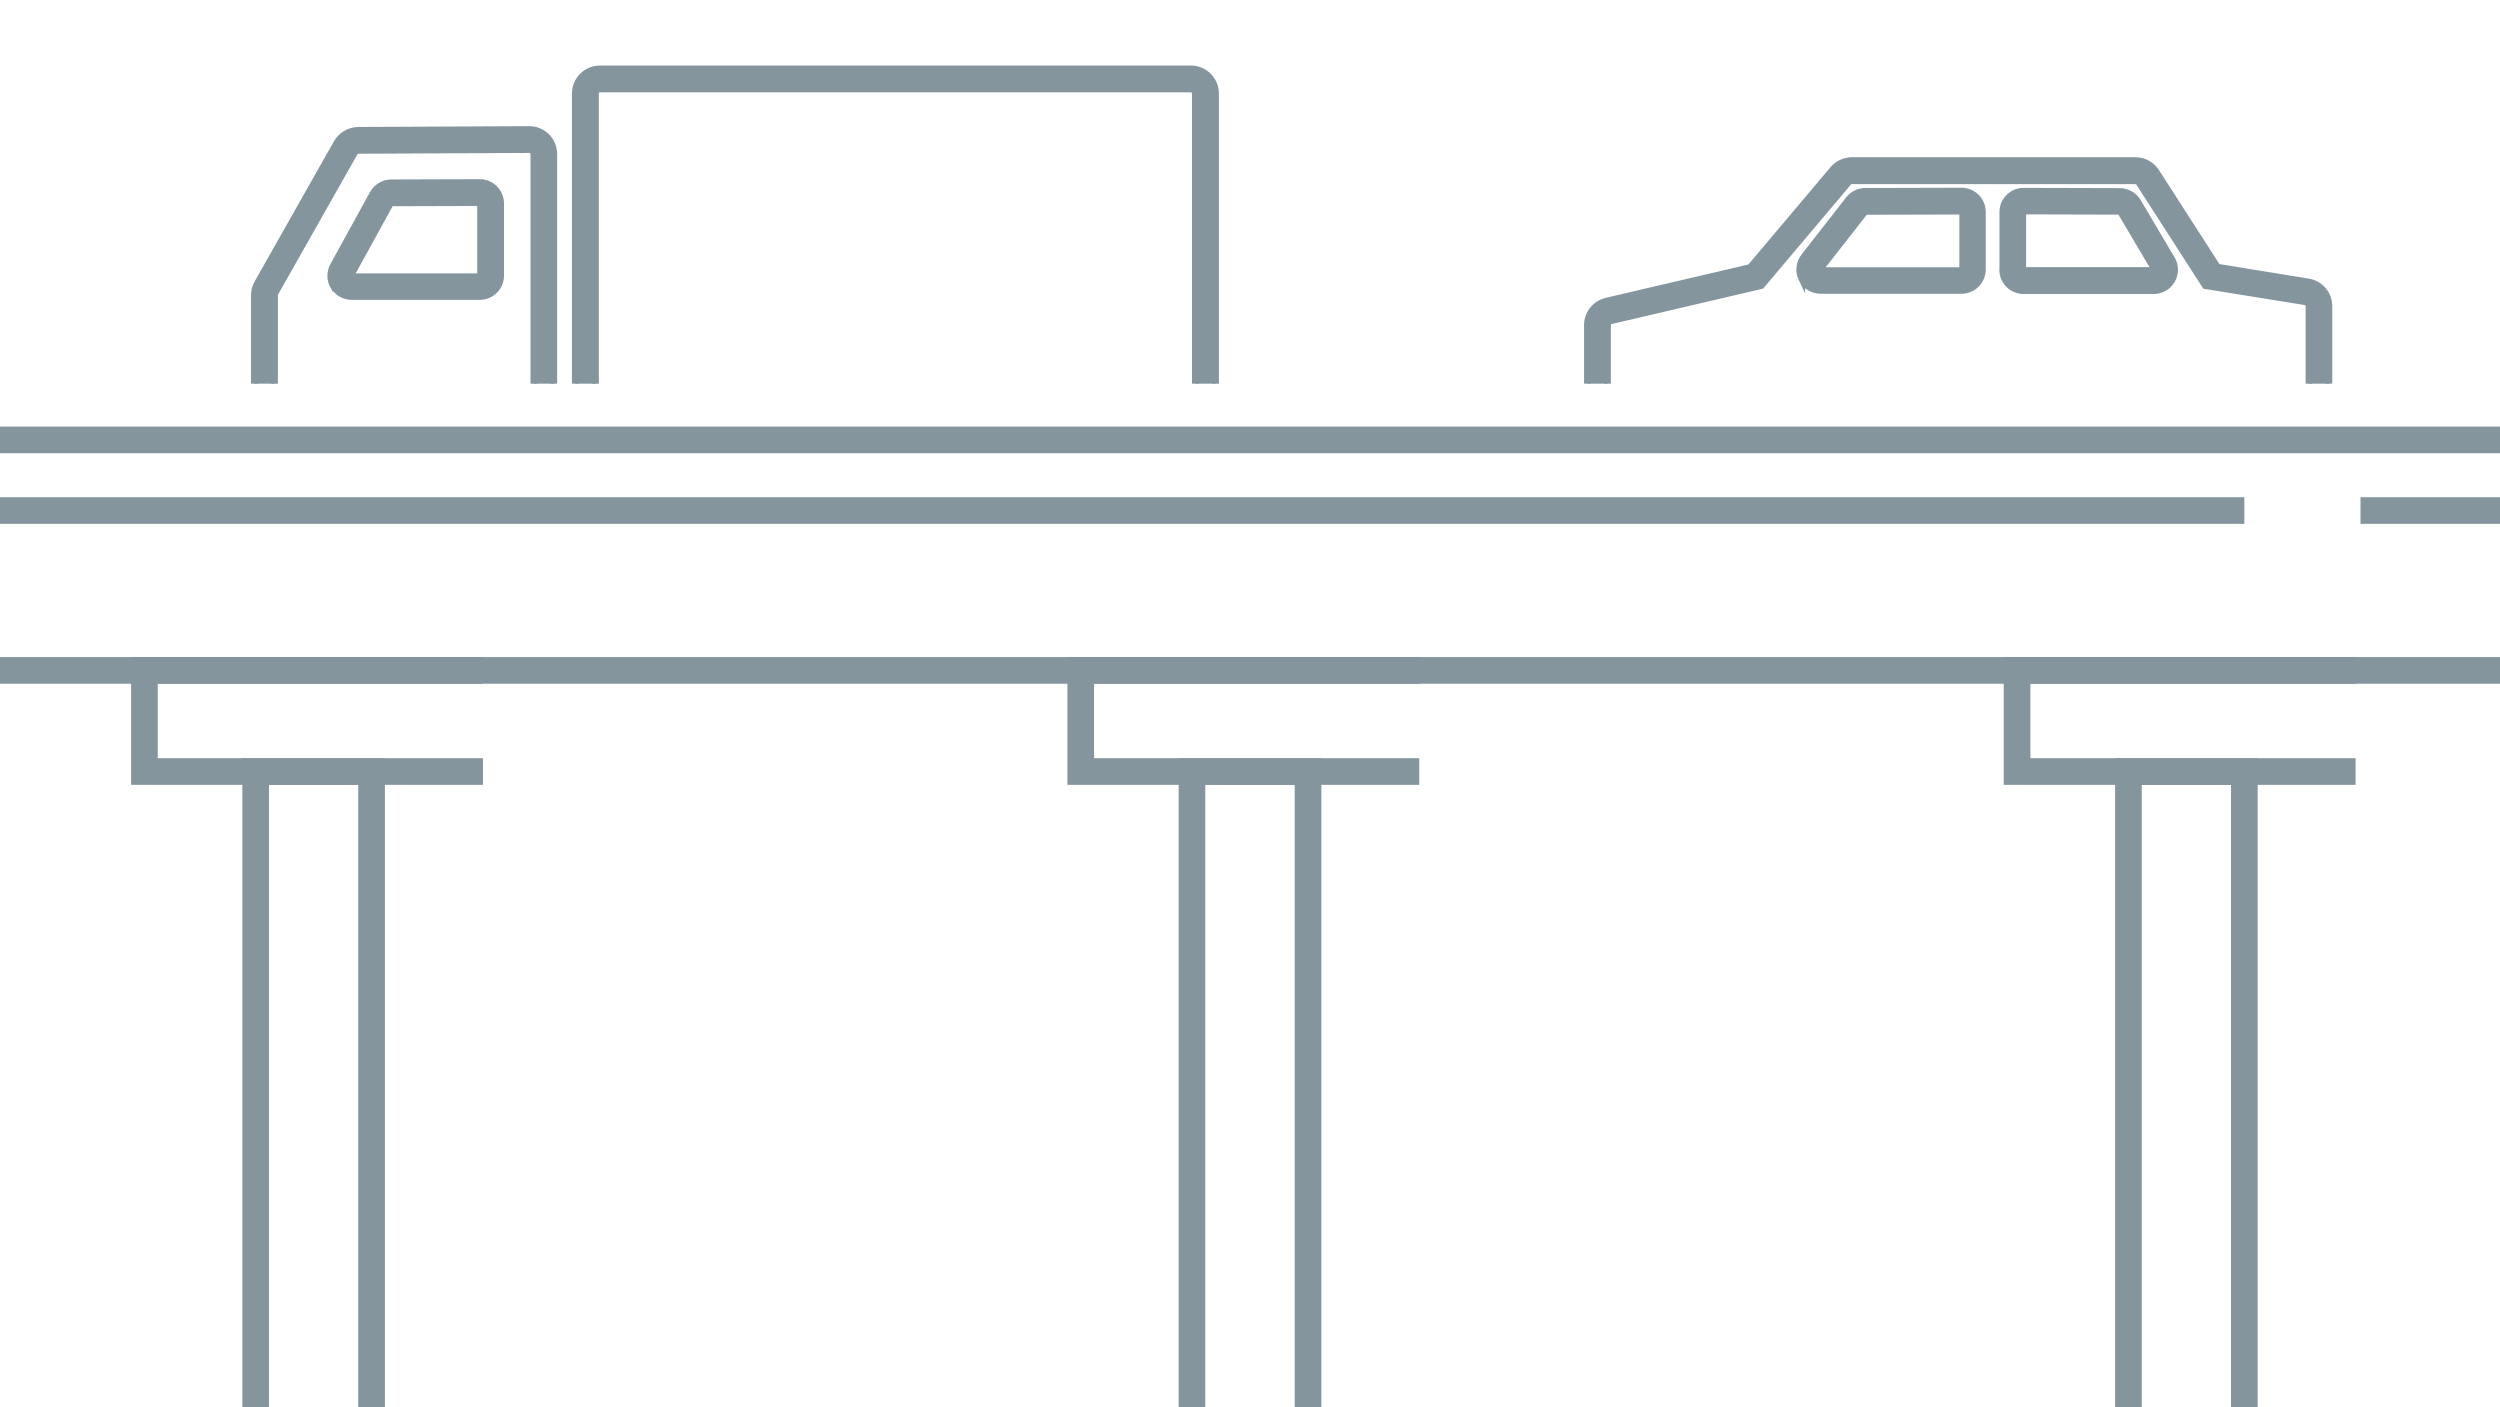
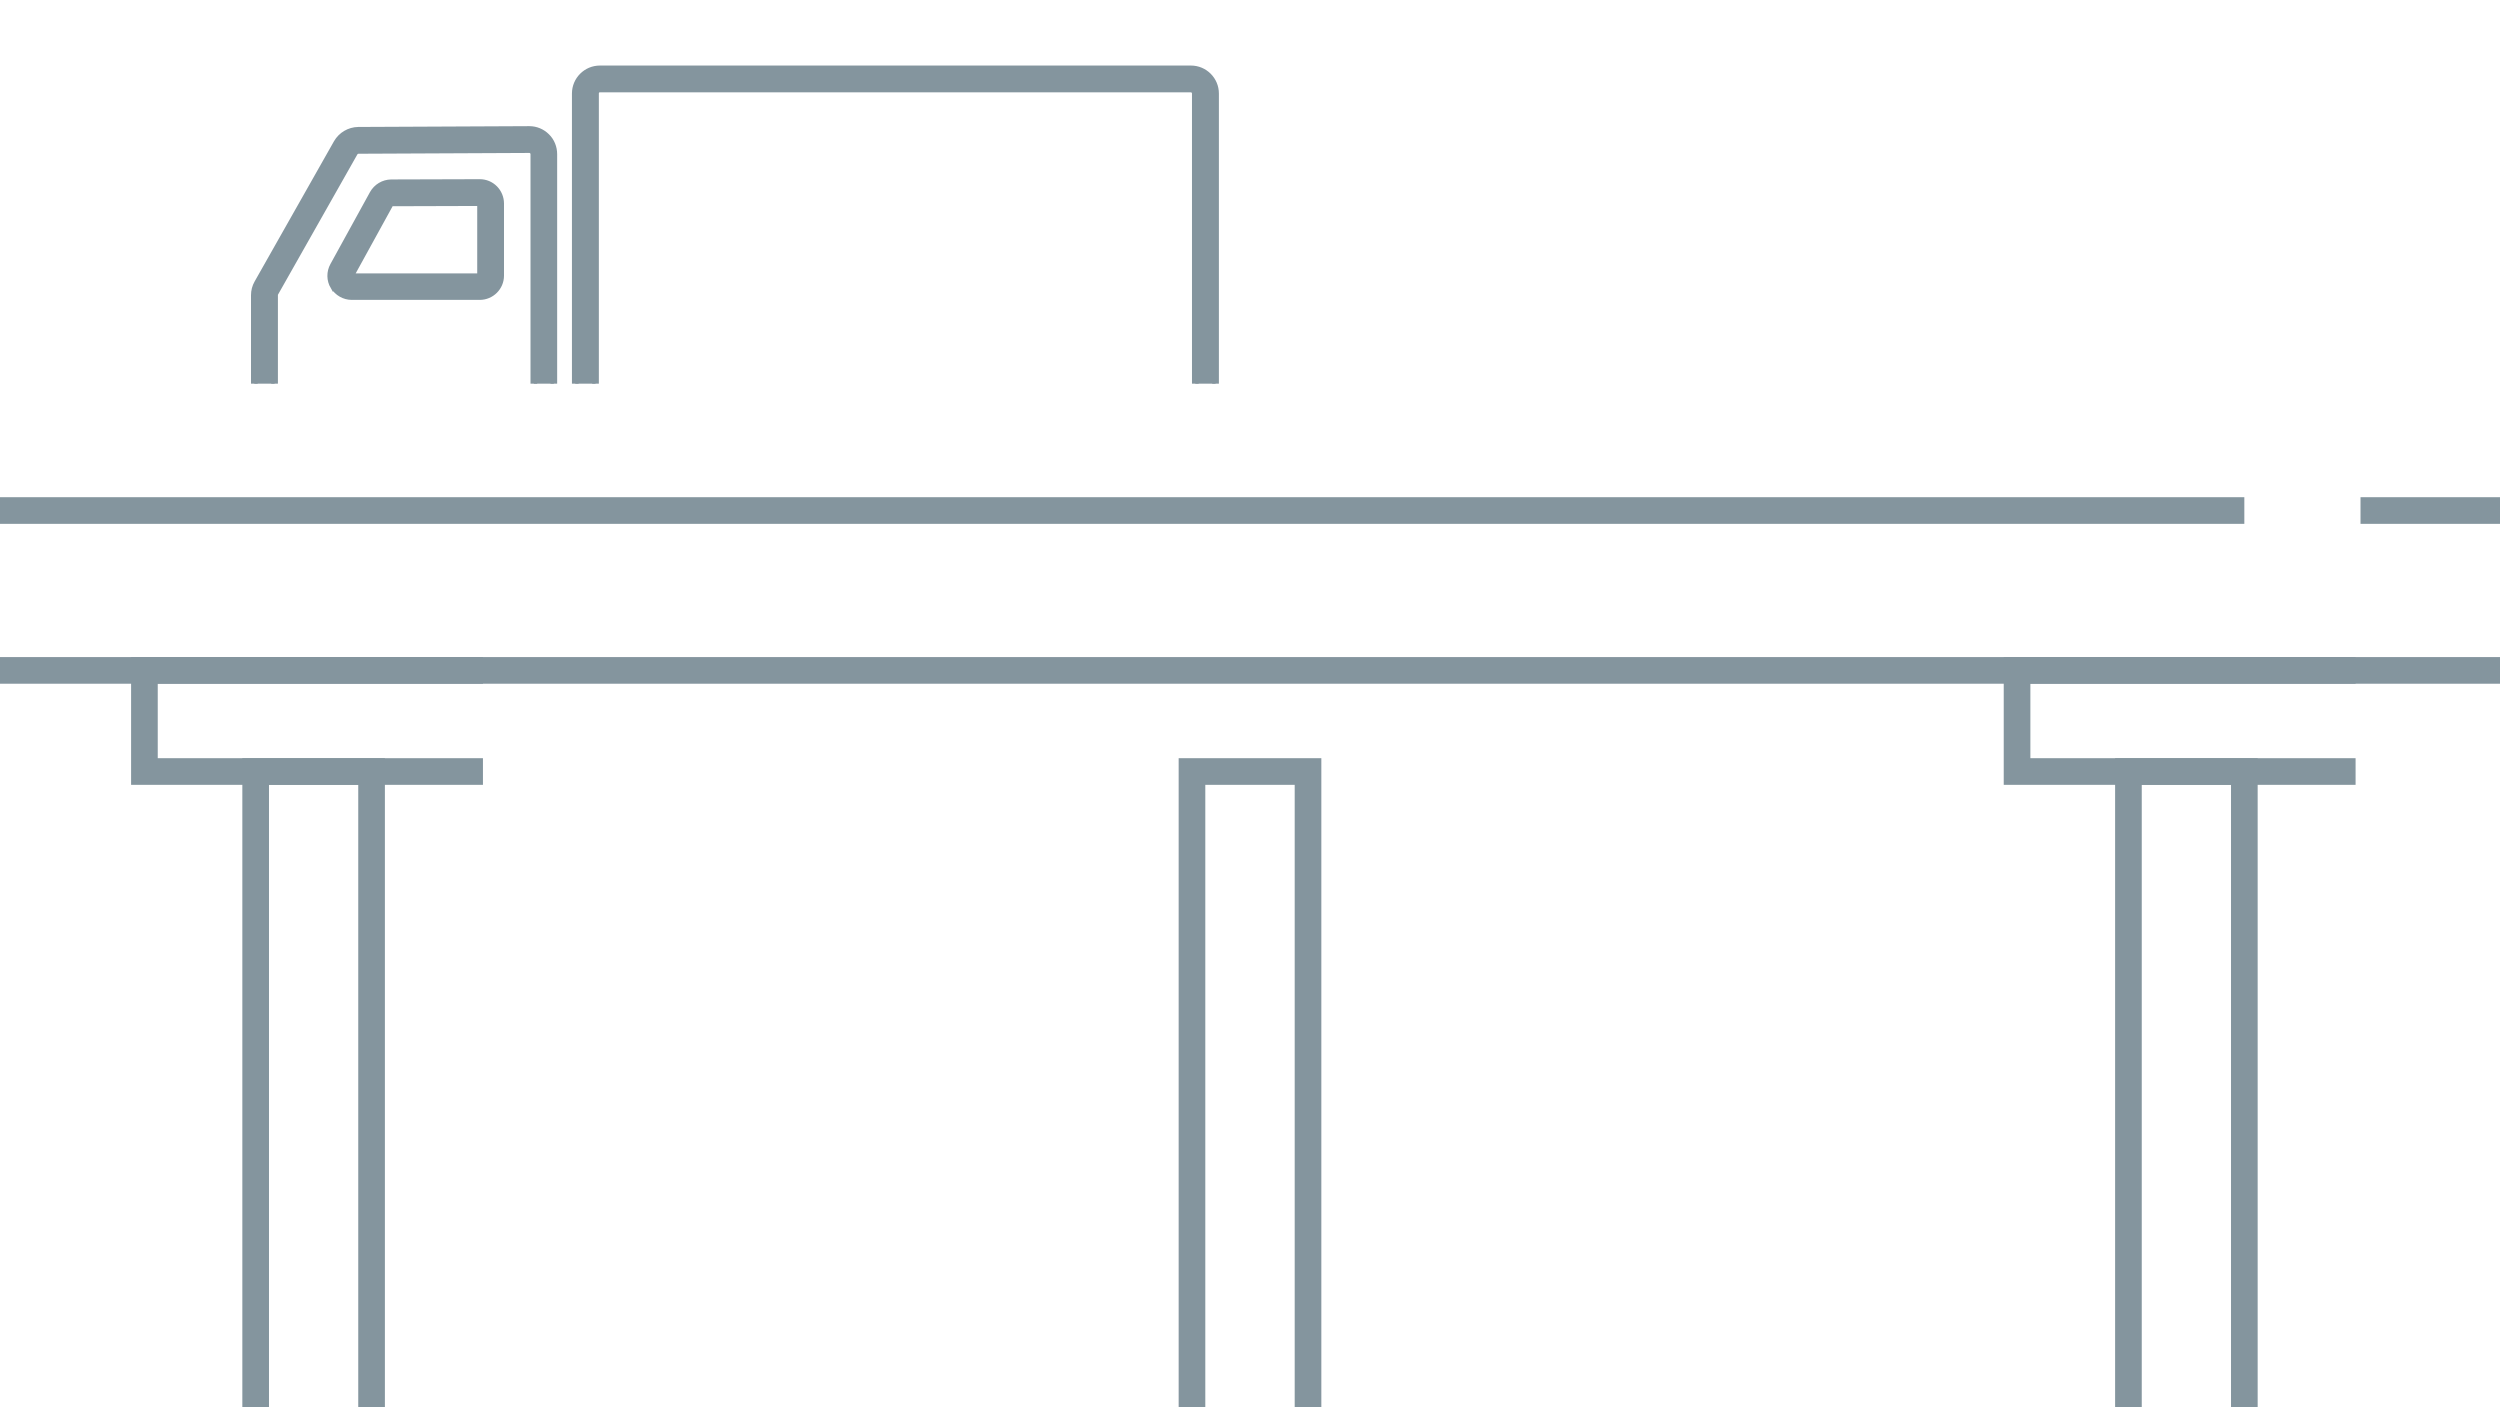
<svg xmlns="http://www.w3.org/2000/svg" id="_レイヤー_2" data-name="レイヤー 2" width="187.65" height="105.62" viewBox="0 0 187.65 105.62">
  <defs>
    <clipPath id="clippath">
      <rect x="9.27" width="92.45" height="28.8" fill="none" stroke-width="0" />
    </clipPath>
    <clipPath id="clippath-1">
-       <rect x="106.25" y="4.76" width="72.96" height="24.04" fill="none" stroke-width="0" />
-     </clipPath>
+       </clipPath>
  </defs>
  <g id="_メイン" data-name="メイン">
    <g>
-       <line x1="187.65" y1="33.02" y2="33.02" fill="none" stroke="#84959e" stroke-miterlimit="10" stroke-width="2" />
      <line y1="50.32" x2="187.65" y2="50.32" fill="none" stroke="#84959e" stroke-miterlimit="10" stroke-width="2" />
      <polyline points="36.25 57.91 10.84 57.91 10.84 50.32 36.25 50.32" fill="none" stroke="#84959e" stroke-miterlimit="10" stroke-width="2" />
      <polyline points="19.19 105.62 19.19 57.91 27.89 57.91 27.89 105.62" fill="none" stroke="#84959e" stroke-miterlimit="10" stroke-width="2" />
-       <polyline points="106.53 57.91 81.12 57.91 81.12 50.32 106.53 50.32" fill="none" stroke="#84959e" stroke-miterlimit="10" stroke-width="2" />
      <polyline points="89.47 105.62 89.47 57.91 98.18 57.91 98.18 105.62" fill="none" stroke="#84959e" stroke-miterlimit="10" stroke-width="2" />
      <polyline points="176.81 57.91 151.4 57.91 151.4 50.32 176.81 50.32" fill="none" stroke="#84959e" stroke-miterlimit="10" stroke-width="2" />
      <polyline points="159.76 105.62 159.76 57.91 168.46 57.91 168.46 105.62" fill="none" stroke="#84959e" stroke-miterlimit="10" stroke-width="2" />
      <g clip-path="url(#clippath)">
        <g>
          <path d="M70.32,32.94c0-.06,0-.13,0-.19h-25.29c-1.02,0-1.85-.83-1.85-1.85V7.02c0-1.02.83-1.85,1.85-1.85h44.36c1.02,0,1.85.83,1.85,1.85v23.89c0,1.02-.83,1.85-1.85,1.85h-7.39c0,.06,0,.13,0,.19,0,3.22-2.62,5.84-5.84,5.84s-5.84-2.62-5.84-5.84ZM45.04,6.67c-.19,0-.34.15-.34.34v23.89c0,.19.15.34.34.34h27.03s-.17.89-.17.89c-.05.28-.08.54-.08.8,0,2.39,1.95,4.34,4.34,4.34s4.34-1.95,4.34-4.34c0-.26-.03-.52-.08-.8l-.17-.89h9.13c.19,0,.34-.15.34-.34V7.02c0-.19-.15-.34-.34-.34h-44.36ZM73.52,32.94c0-1.46,1.19-2.65,2.65-2.65s2.65,1.19,2.65,2.65c0,1.46-1.19,2.65-2.65,2.65s-2.65-1.19-2.65-2.65ZM75.02,32.94c0,.63.51,1.15,1.15,1.15s1.15-.51,1.15-1.15c0-.63-.51-1.15-1.15-1.15s-1.15.51-1.15,1.15Z" fill="#84959e" stroke="#84959e" stroke-miterlimit="10" stroke-width=".5" />
          <path d="M25.71,32.94c0-.06,0-.13,0-.19h-4.77c-1.02,0-1.85-.83-1.85-1.85v-8.74c0-.32.08-.63.24-.91l5.96-10.53c.33-.57.94-.93,1.6-.94l12.84-.06c.49,0,.95.19,1.3.54.35.34.54.82.54,1.31v19.33c0,1.02-.83,1.85-1.85,1.85h-2.34c0,.06,0,.13,0,.19,0,3.22-2.62,5.84-5.84,5.84-3.22,0-5.84-2.62-5.84-5.84ZM26.91,11.29c-.12,0-.24.07-.3.17l-5.96,10.53c-.03.05-.04.11-.04.17v8.74c0,.19.15.34.34.34h6.51s-.17.89-.17.89c-.05.28-.08.54-.08.8,0,2.39,1.95,4.34,4.34,4.34s4.34-1.95,4.34-4.34c0-.26-.03-.52-.08-.8l-.17-.89h4.09c.19,0,.34-.15.34-.34V11.57c0-.09-.04-.18-.1-.24-.06-.06-.15-.1-.24-.1l-12.83.06ZM28.91,32.94c0-1.46,1.19-2.65,2.65-2.65s2.65,1.19,2.65,2.65c0,1.46-1.19,2.65-2.65,2.65s-2.65-1.19-2.65-2.65ZM30.41,32.94c0,.63.51,1.15,1.15,1.15s1.15-.51,1.15-1.15-.51-1.15-1.15-1.15-1.15.51-1.15,1.15ZM25.04,21.5h0c-.28-.48-.29-1.07-.02-1.56l2.97-5.4c.28-.5.8-.81,1.37-.82l6.65-.02c.42,0,.81.16,1.11.46.29.29.46.7.46,1.11v5.42c0,.87-.71,1.57-1.57,1.57h-9.61c-.55,0-1.07-.3-1.35-.77ZM29.36,15.23s-.05.01-.06.04l-2.97,5.4s-.01.05,0,.07h0s.03.03.06.03h9.61s.07-.03.07-.07v-5.42s0-.04-.02-.05c-.01-.01-.03-.02-.05-.02l-6.64.02Z" fill="#84959e" stroke="#84959e" stroke-miterlimit="10" stroke-width=".5" />
        </g>
      </g>
      <g clip-path="url(#clippath-1)">
        <path d="M128.19,33.57h-7.19c-1.02,0-1.85-.83-1.85-1.85v-7.32c0-.86.59-1.6,1.43-1.8l10.79-2.52,6.22-7.37c.35-.42.86-.65,1.41-.66h21.29c.63,0,1.21.32,1.55.85l4.6,7.15,6.82,1.11c.9.15,1.55.91,1.55,1.82v8.74c0,1.02-.83,1.85-1.85,1.85h-5.83c-.32,2.93-2.8,5.21-5.81,5.21s-5.49-2.29-5.81-5.21h-15.7c-.32,2.93-2.8,5.21-5.81,5.21s-5.49-2.29-5.81-5.21ZM156.99,32.83s0,.06,0,.11c0,2.39,1.95,4.34,4.34,4.34s4.34-1.95,4.34-4.35c0-.03,0-.06,0-.09l-.02-.77h7.32c.19,0,.34-.15.34-.34v-8.74c0-.17-.12-.31-.29-.34l-7.49-1.21-4.96-7.71c-.06-.1-.17-.16-.29-.16h-21.28c-.1,0-.2.04-.26.12l-6.54,7.75-11.28,2.64c-.16.04-.26.17-.26.33v7.32c0,.19.15.34.34.34h8.68l-.02.77s0,.06,0,.1c0,2.39,1.95,4.34,4.34,4.34s4.34-1.95,4.34-4.35c0-.03,0-.06,0-.09v-.77s18.67,0,18.67,0v.77ZM131.35,32.94c0-1.46,1.19-2.65,2.65-2.65s2.65,1.19,2.65,2.65c0,1.46-1.19,2.65-2.65,2.65s-2.65-1.19-2.65-2.65ZM132.85,32.94c0,.63.51,1.15,1.15,1.15s1.15-.51,1.15-1.15c0-.63-.51-1.15-1.15-1.15s-1.15.51-1.15,1.15ZM158.67,32.94c0-1.46,1.19-2.65,2.65-2.65s2.65,1.19,2.65,2.65c0,1.46-1.19,2.65-2.65,2.65s-2.65-1.19-2.65-2.65ZM160.18,32.94c0,.63.51,1.15,1.15,1.15s1.15-.51,1.15-1.15c0-.63-.51-1.15-1.15-1.15s-1.15.51-1.15,1.15ZM135.24,20.93c-.26-.54-.19-1.19.17-1.66l3.37-4.31c.3-.38.75-.6,1.24-.6l7.21-.02c.42,0,.81.16,1.11.46.3.3.46.69.46,1.11v4.32c0,.87-.71,1.57-1.57,1.57h-10.58c-.6,0-1.15-.35-1.41-.88ZM140.03,15.86s-.04.01-.05.03l-3.37,4.31s-.02.05,0,.07c.01.02.04.04.06.04h10.58s.07-.03.07-.07v-4.32s0-.04-.02-.05c-.01-.01-.03-.02-.05-.02l-7.21.02ZM150.33,20.24v-4.32c0-.42.16-.82.46-1.11.3-.3.69-.46,1.11-.46l7.21.02c.55,0,1.07.3,1.35.77l2.55,4.31h0c.29.48.29,1.09.01,1.58-.28.49-.8.79-1.37.79h-9.76c-.87,0-1.57-.71-1.57-1.57ZM159.17,15.89s-.03-.03-.06-.03l-7.21-.02s-.04,0-.05.02c-.01.01-.02.03-.02.05v4.32s.03.07.07.07h9.76s.05-.01.06-.03c.01-.02.01-.05,0-.07l-2.55-4.31Z" fill="#84959e" stroke="#84959e" stroke-miterlimit="10" stroke-width=".5" />
      </g>
      <line y1="38.32" x2="168.46" y2="38.32" fill="none" stroke="#84959e" stroke-miterlimit="10" stroke-width="2" />
      <line x1="177.18" y1="38.32" x2="187.65" y2="38.32" fill="none" stroke="#84959e" stroke-miterlimit="10" stroke-width="2" />
    </g>
  </g>
</svg>